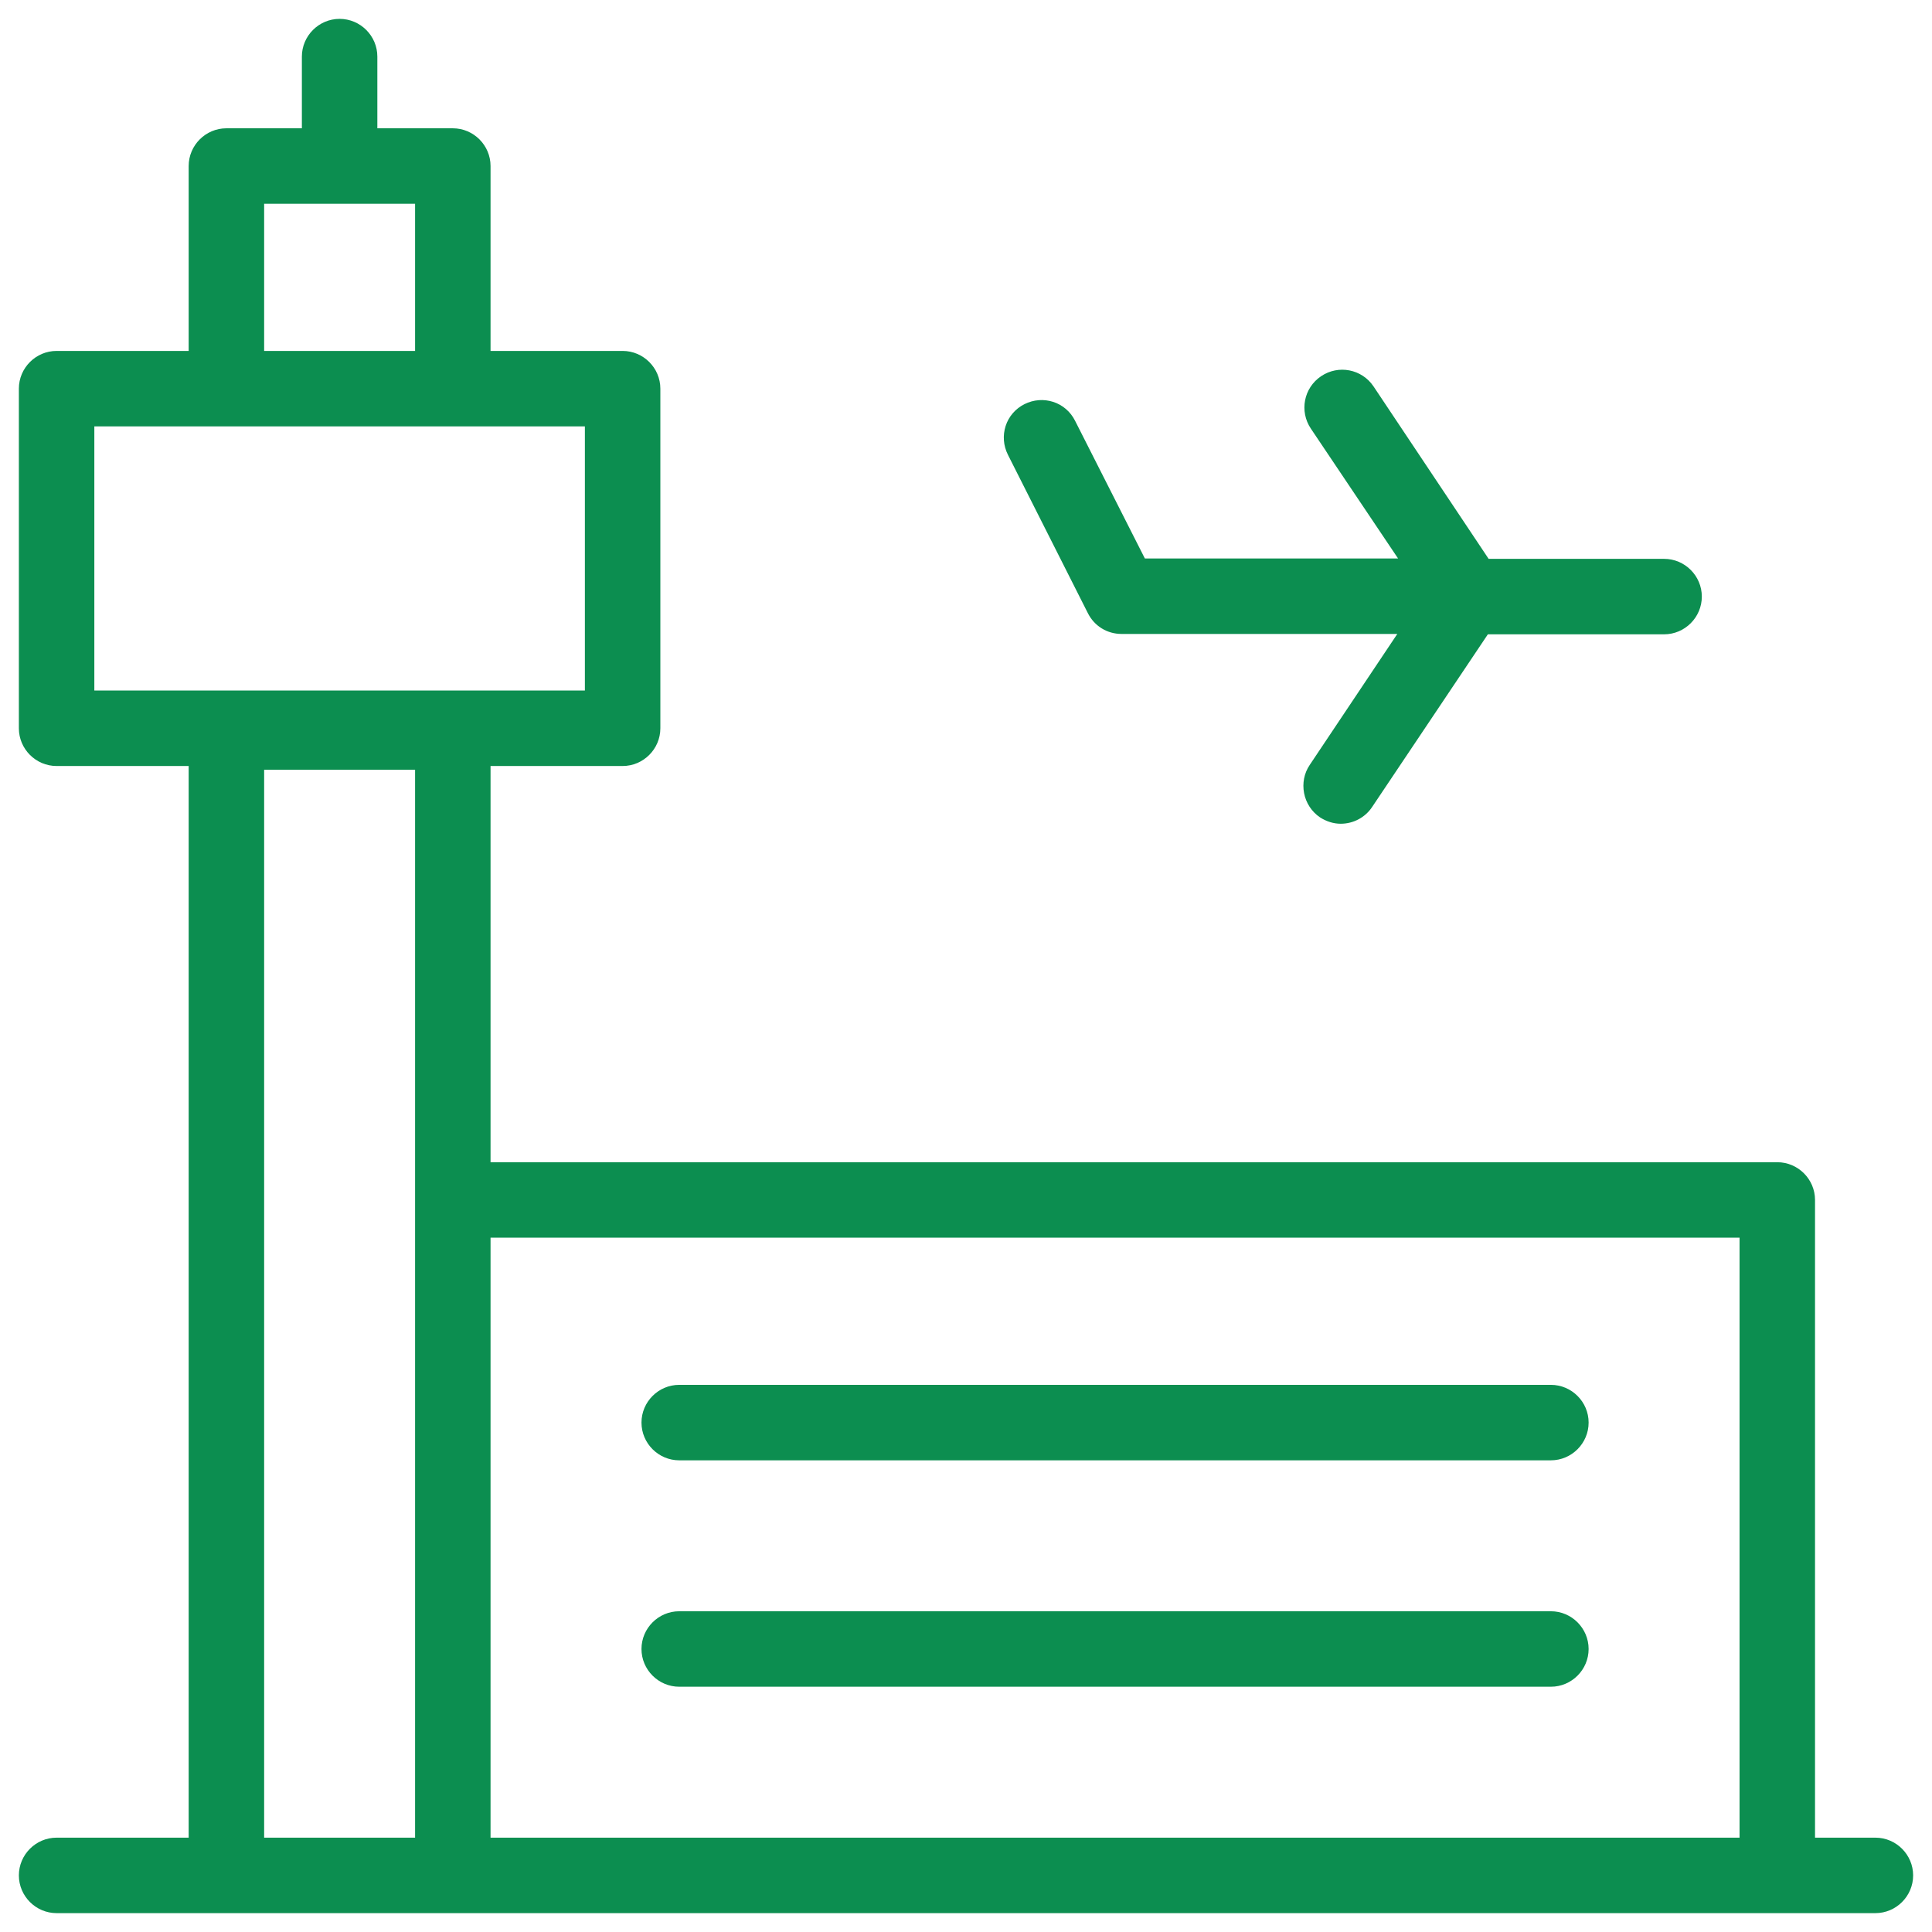
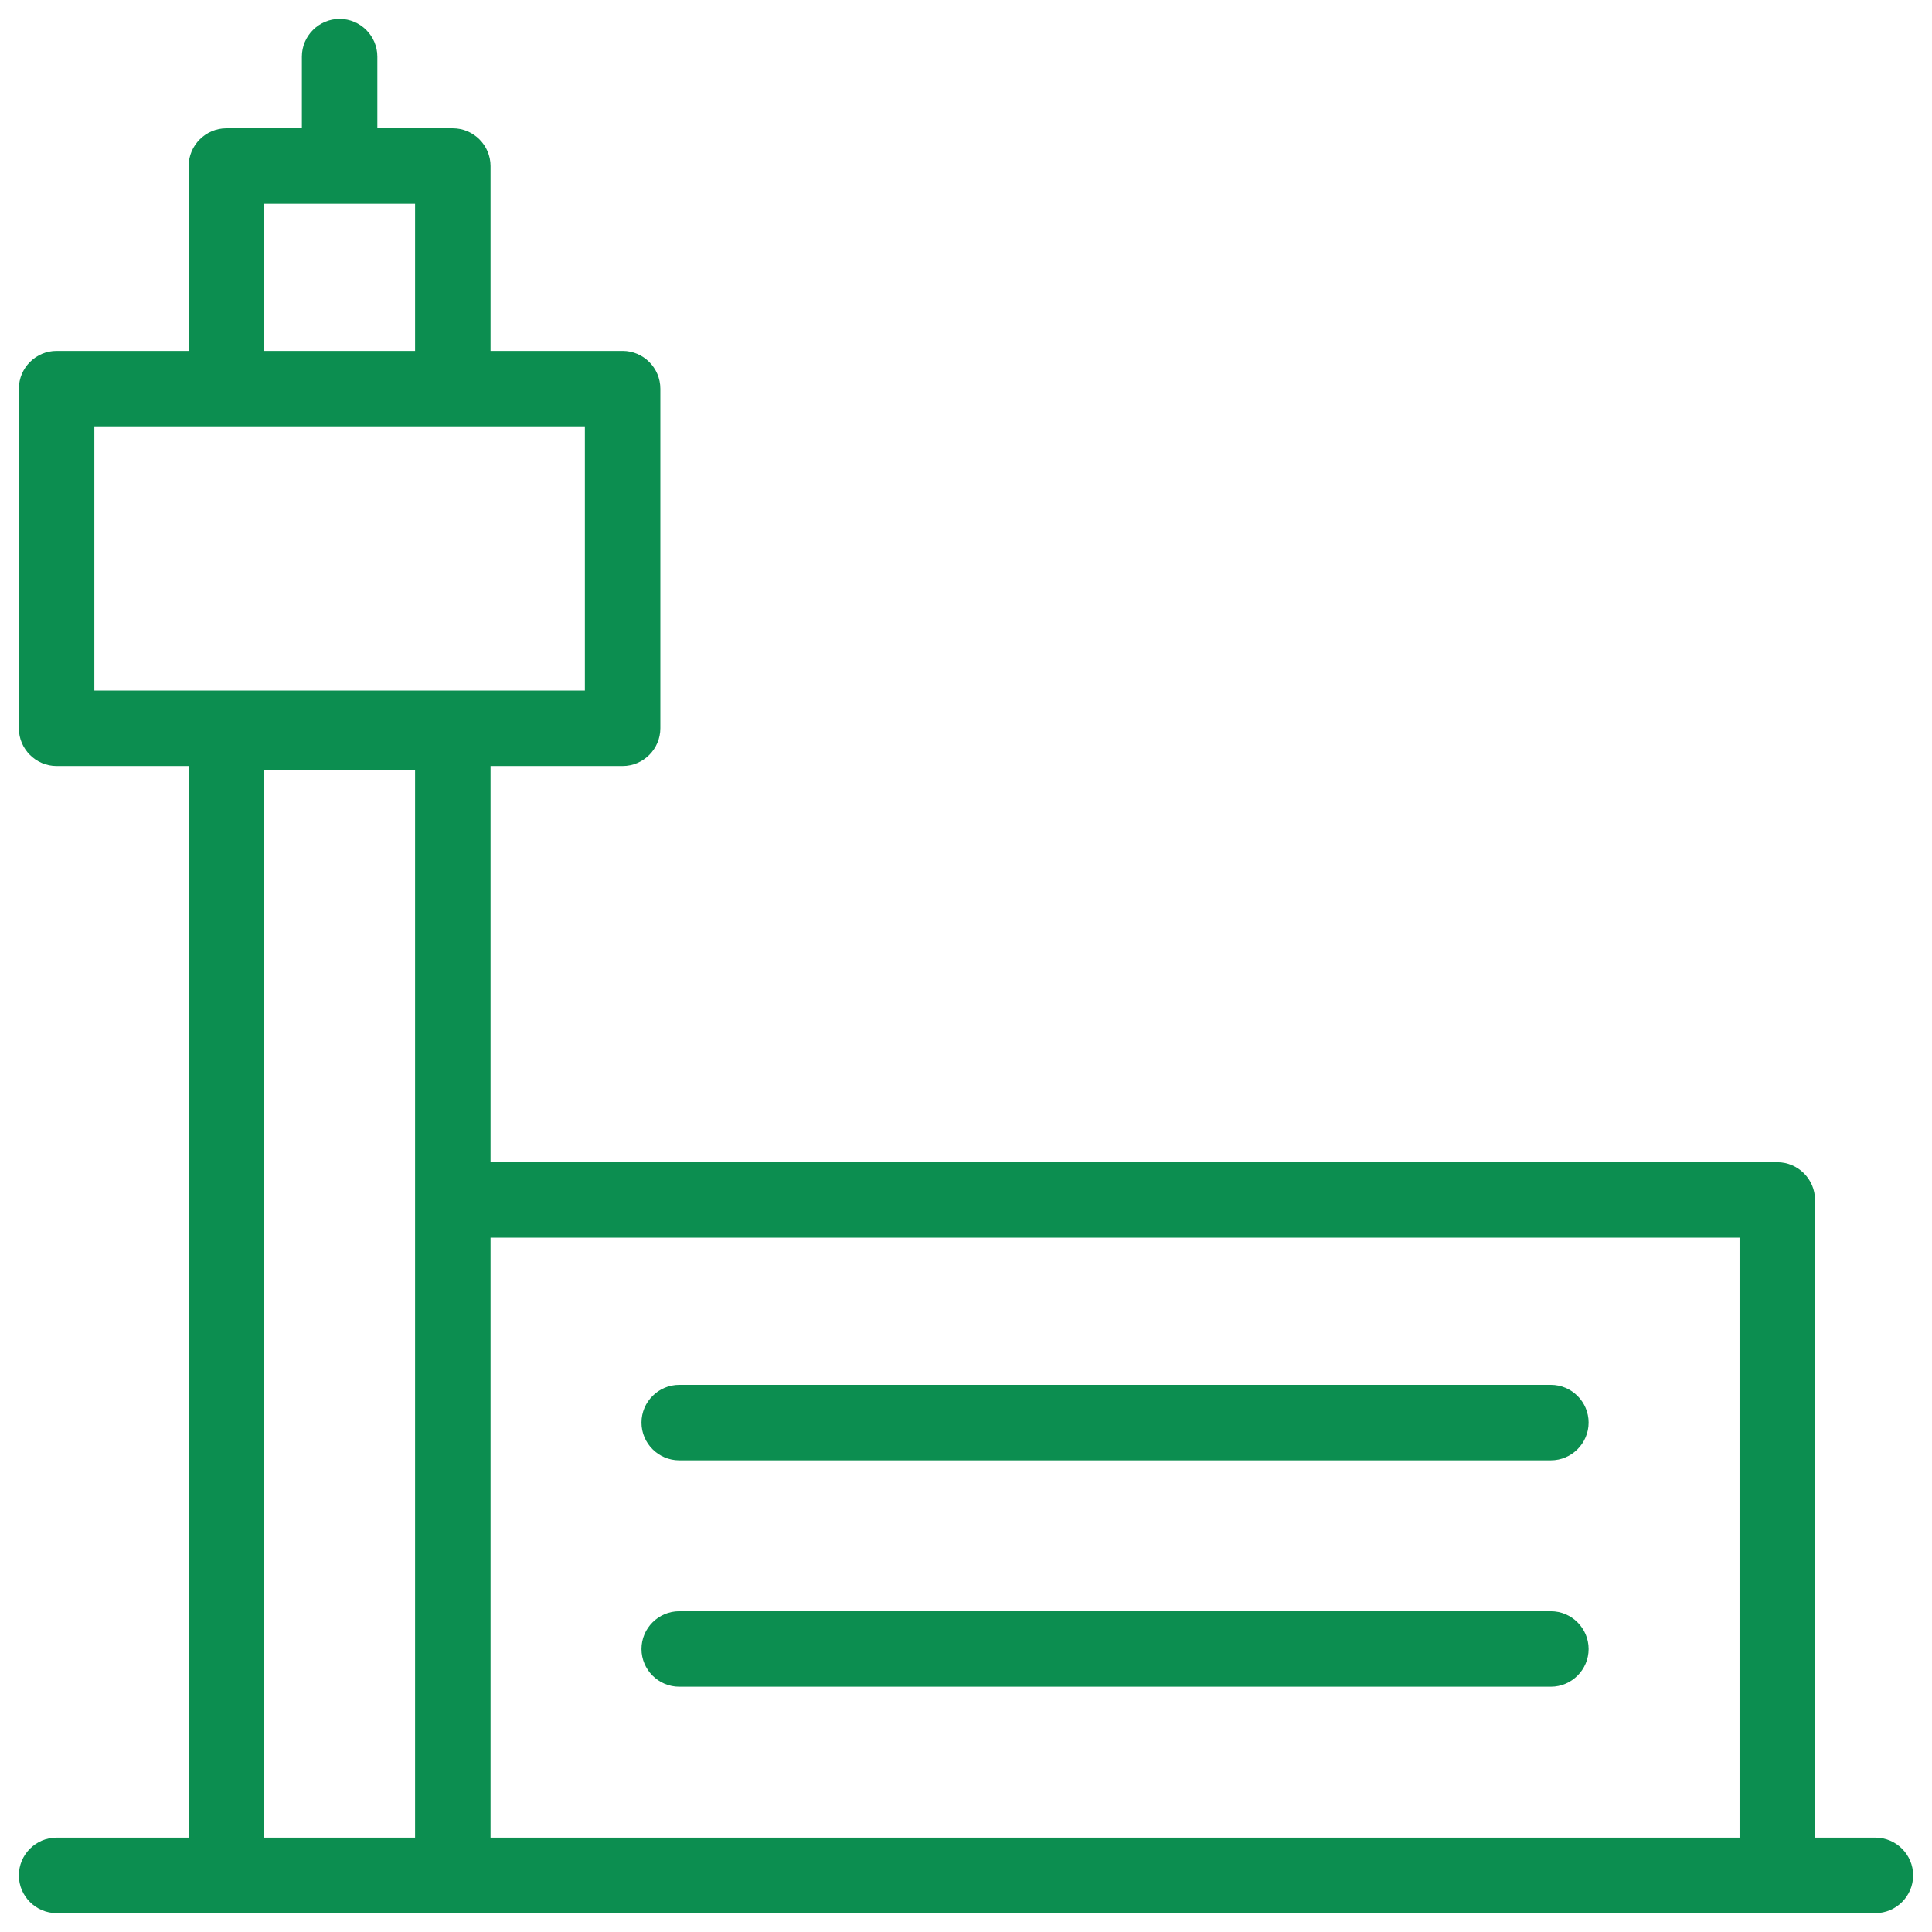
<svg xmlns="http://www.w3.org/2000/svg" version="1.1" id="Layer_1" x="0px" y="0px" viewBox="0 0 512 512" style="enable-background:new 0 0 512 512;" xml:space="preserve">
  <style type="text/css">
	.st0{fill:#0C8E50;}
</style>
  <g>
    <path class="st0" d="M497,487h-16V318c0-5.5-4.5-10-10-10H130V203h35c5.5,0,10-4.5,10-10v-90c0-5.5-4.5-10-10-10h-35V44   c0-5.5-4.5-10-10-10h-20V15c0-5.5-4.5-10-10-10S80,9.5,80,15v19H60c-5.5,0-10,4.5-10,10v49H15c-5.5,0-10,4.5-10,10v90   c0,5.5,4.5,10,10,10h35v284H15c-5.5,0-10,4.5-10,10s4.5,10,10,10h482c5.5,0,10-4.5,10-10S502.5,487,497,487z M70,54h40v39H70V54z    M25,183v-70h130v70H25z M110,487H70V204h40V487z M461,487H130V328h331V487z" />
    <path class="st0" d="M180,387h231c5.5,0,10-4.5,10-10s-4.5-10-10-10H180c-5.5,0-10,4.5-10,10S174.5,387,180,387z" />
    <path class="st0" d="M180,447h231c5.5,0,10-4.5,10-10s-4.5-10-10-10H180c-5.5,0-10,4.5-10,10S174.5,447,180,447z" />
-     <path class="st0" d="M288.3,162.5c1.7,3.4,5.1,5.5,8.9,5.5h73.1l-23.2,34.7c-1.5,2.2-2,4.9-1.5,7.5s2,4.9,4.2,6.4   c1.7,1.1,3.6,1.7,5.5,1.7c3.4,0,6.5-1.7,8.3-4.4l30.7-45.8H441c5.5,0,10-4.5,10-10s-4.5-10-10-10h-46.5L364,102.4   c-3.1-4.6-9.3-5.8-13.9-2.7c-4.6,3.1-5.8,9.3-2.7,13.9l23.1,34.4h-67.1l-18.5-36.5c-1.2-2.4-3.3-4.2-5.8-5   c-2.5-0.8-5.2-0.6-7.6,0.6c-2.4,1.2-4.2,3.3-5,5.8s-0.6,5.2,0.6,7.6L288.3,162.5z" />
  </g>
</svg>